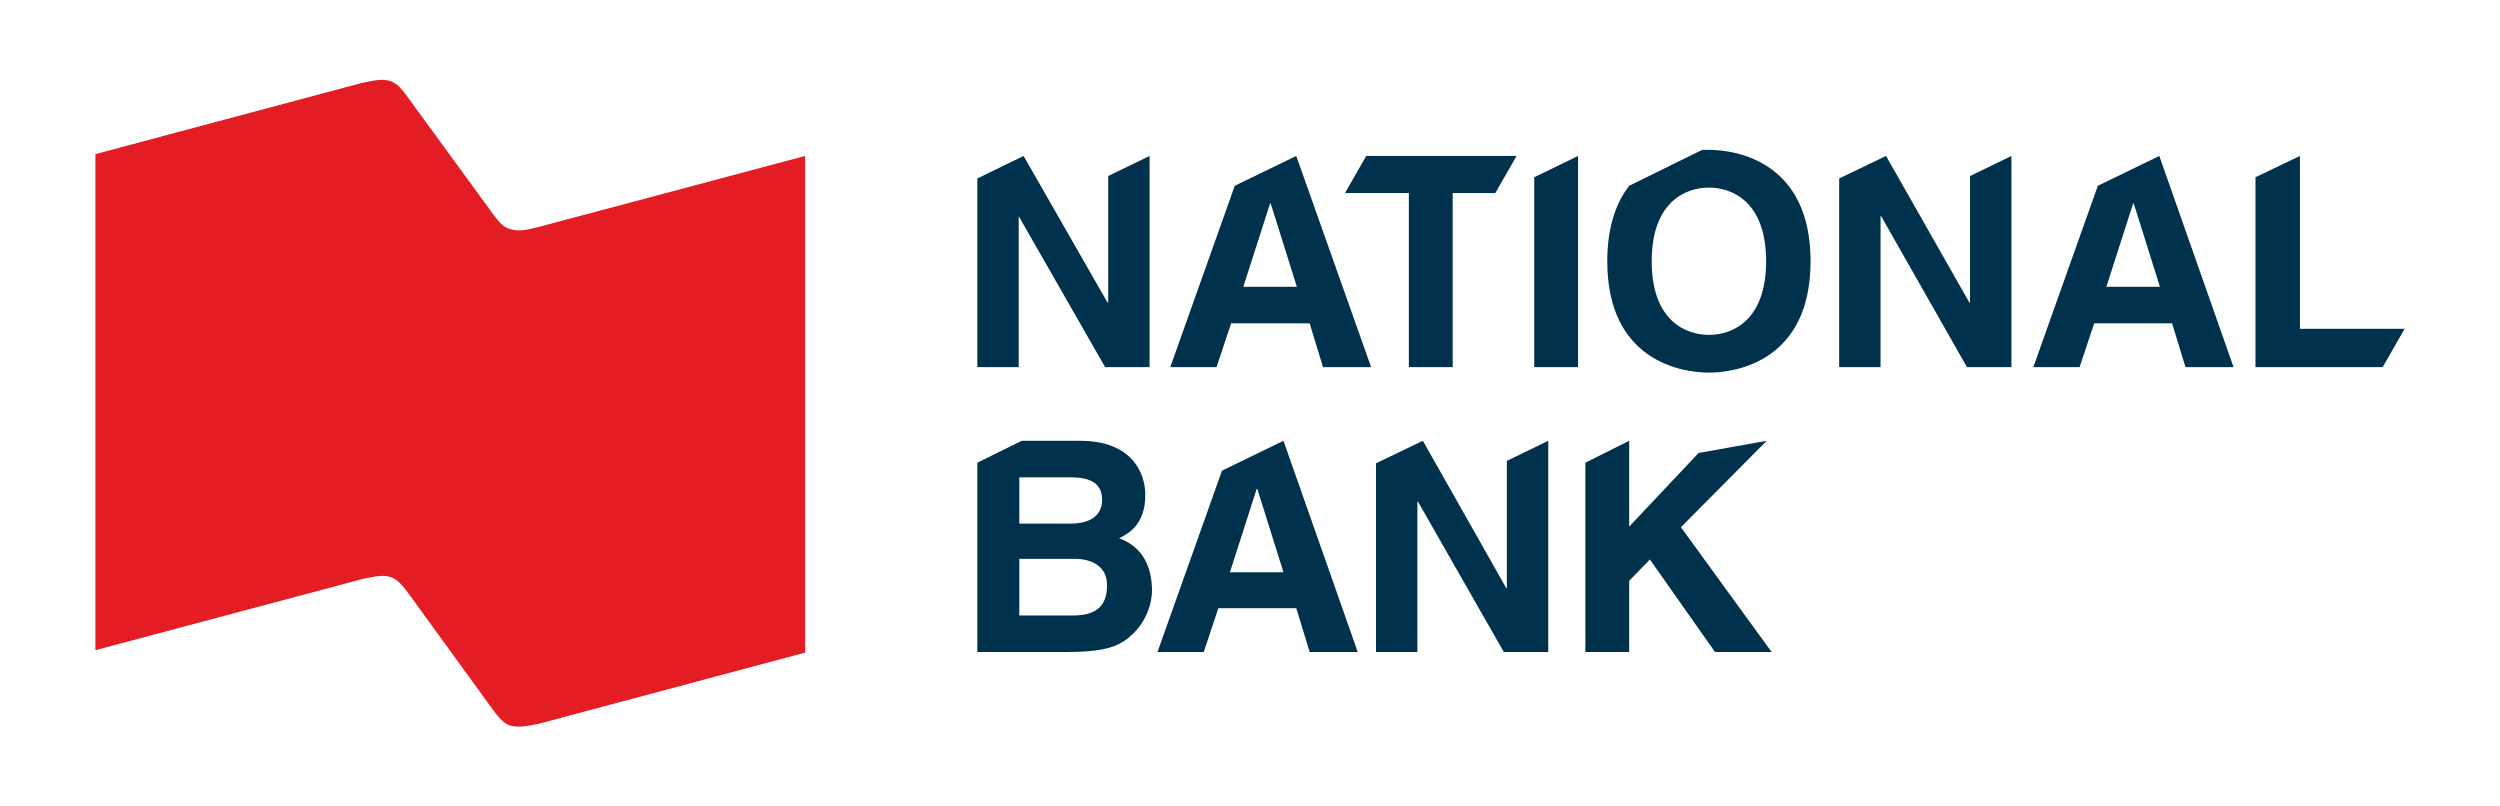
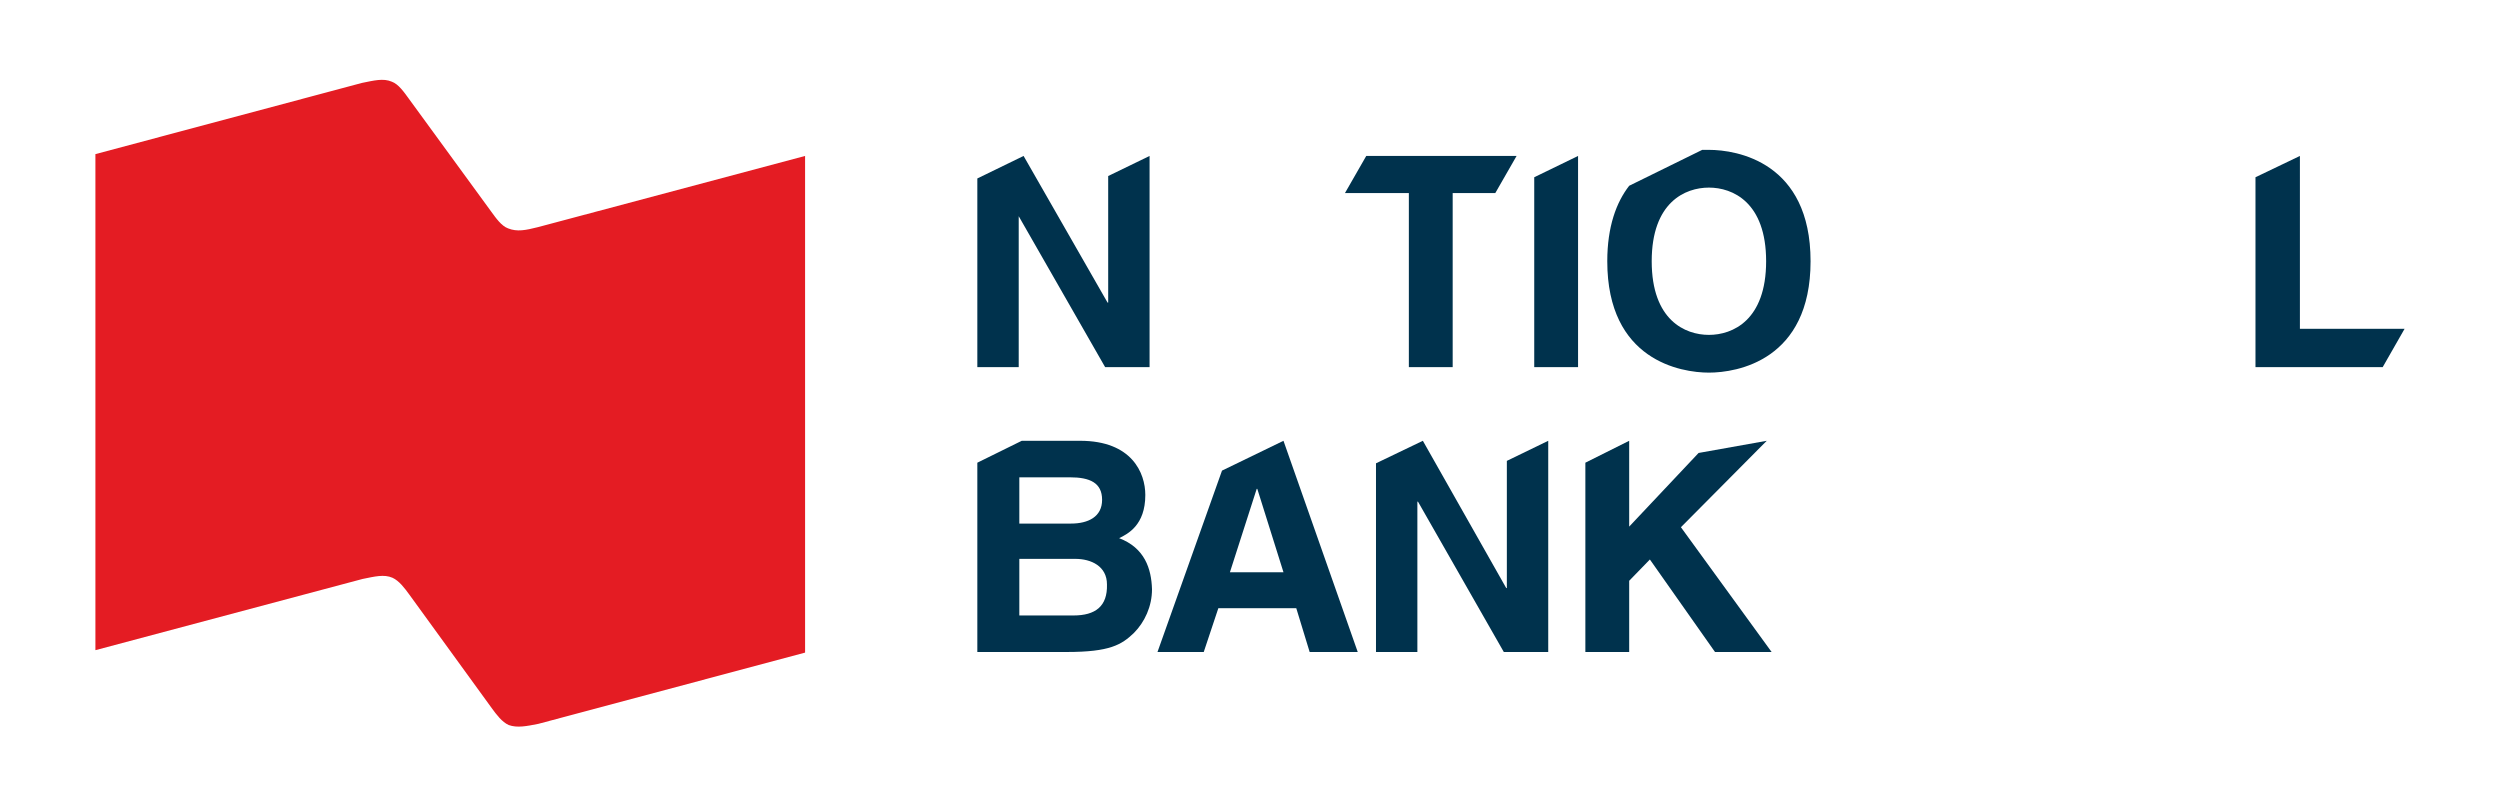
<svg xmlns="http://www.w3.org/2000/svg" version="1.1" id="Layer_1" x="0" y="0" viewBox="0 0 410.75 132.5" xml:space="preserve" width="155" height="50">
  <style type="text/css" id="style2">.st1{fill:#00324d}</style>
  <path style="fill:#ffffff;stroke-width:2.657" id="rect1" d="M0 0h410.75v132.5H0z" />
  <g id="g1" transform="translate(-.093 2.335)">
    <g id="g8" transform="translate(-39.732 -28.613)">
      <g id="g6">
        <path d="M128.2 63.6c-2 .5-3.4.8-4.9.2-1.1-.4-2-1.7-2.8-2.8L107 42.5c-.8-1.1-1.7-2.4-2.8-2.8-1.4-.6-2.9-.2-4.9.2L55.5 51.6v81.5l43.9-11.7c2-.4 3.5-.8 4.9-.2 1.1.5 2 1.7 2.8 2.8l13.5 18.6c.8 1.1 1.7 2.3 2.8 2.8 1.4.5 2.9.2 4.9-.2l43.8-11.7V51.9Z" id="path4" style="fill:#e41c23" />
      </g>
    </g>
    <g id="g34" transform="translate(-39.732 -28.613)">
      <path class="st1" id="polygon10" style="fill:#00324d" d="M221.9 55.2V76h-.1L208 51.9l-7.6 3.7v31h6.8V61.8l14.2 24.8h7.3V51.9z" />
-       <path class="st1" d="m252.8 51.9-10.1 4.9-10.6 29.8h7.6l2.4-7.2H255l2.2 7.2h7.9zm-8.7 21.5 4.4-13.7h.1l4.3 13.7z" id="path12" style="fill:#00324d" />
-       <path class="st1" d="m394.6 51.9-10.1 4.9-10.6 29.8h7.6l2.4-7.2h12.8l2.2 7.2h7.9zm-8.7 21.5 4.4-13.7h.1l4.3 13.7z" id="path14" style="fill:#00324d" />
      <path class="st1" id="polygon16" style="fill:#00324d" d="M271.3 58v28.6h7.2V58h7l3.5-6.1h-24.7l-3.5 6.1z" />
      <path class="st1" id="polygon18" style="fill:#00324d" d="m299.1 51.9-7.2 3.5v31.2h7.2z" />
      <path class="st1" d="M320.6 50.9h-1.1l-12 5.9c-2.1 2.7-3.6 6.7-3.6 12.4 0 16.3 12.1 18.3 16.7 18.3s16.7-2 16.7-18.3-12.1-18.3-16.7-18.3zm0 30.4c-3.9 0-9.4-2.4-9.4-12.1s5.5-12.1 9.4-12.1c3.9 0 9.4 2.4 9.4 12.1s-5.5 12.1-9.4 12.1z" id="path20" style="fill:#00324d" />
-       <path class="st1" id="polygon22" style="fill:#00324d" d="M363.5 55.2V76h-.1l-13.7-24.1-7.7 3.7v31h6.8V61.8h.1L363 86.6h7.3V51.9z" />
      <path class="st1" id="polygon24" style="fill:#00324d" d="M434.9 80.3h-17.2V51.9l-7.3 3.5v31.2h20.9z" />
      <path class="st1" d="M223.7 114.7c1.4-.7 4.3-2.1 4.3-7.1 0-3.6-2.2-8.9-10.7-8.9h-9.6l-7.3 3.6v31.1h14.7c7.1 0 9-1.2 11-3.1 1.8-1.8 3-4.4 3-7.2-.1-3.4-1.2-6.8-5.4-8.4zm-16.4-10h8.3c3.3 0 5.3.9 5.3 3.7 0 2.8-2.3 3.9-5.1 3.9h-8.5zm8.9 22.7h-8.9v-9.3h9.2c2.6 0 5.2 1.2 5.2 4.2.1 3.6-1.9 5.1-5.5 5.1z" id="path26" style="fill:#00324d" />
      <path class="st1" id="polygon28" style="fill:#00324d" d="M287.4 102v20.9h-.1l-13.7-24.2-7.7 3.7v31h6.8v-24.7h.1l14.1 24.7h7.3V98.7z" />
      <path class="st1" d="m250.7 98.7-10.1 4.9-10.6 29.8h7.6l2.4-7.2h12.8l2.2 7.2h7.9zm-8.8 21.6 4.4-13.7h.1l4.3 13.7z" id="path30" style="fill:#00324d" />
      <path class="st1" id="polygon32" style="fill:#00324d" d="m330.1 98.7-11.2 2-11.4 12.1V98.7l-7.2 3.6v31.1h7.2v-11.7l3.4-3.5 10.7 15.2h9.3L316 112.9z" />
    </g>
  </g>
</svg>